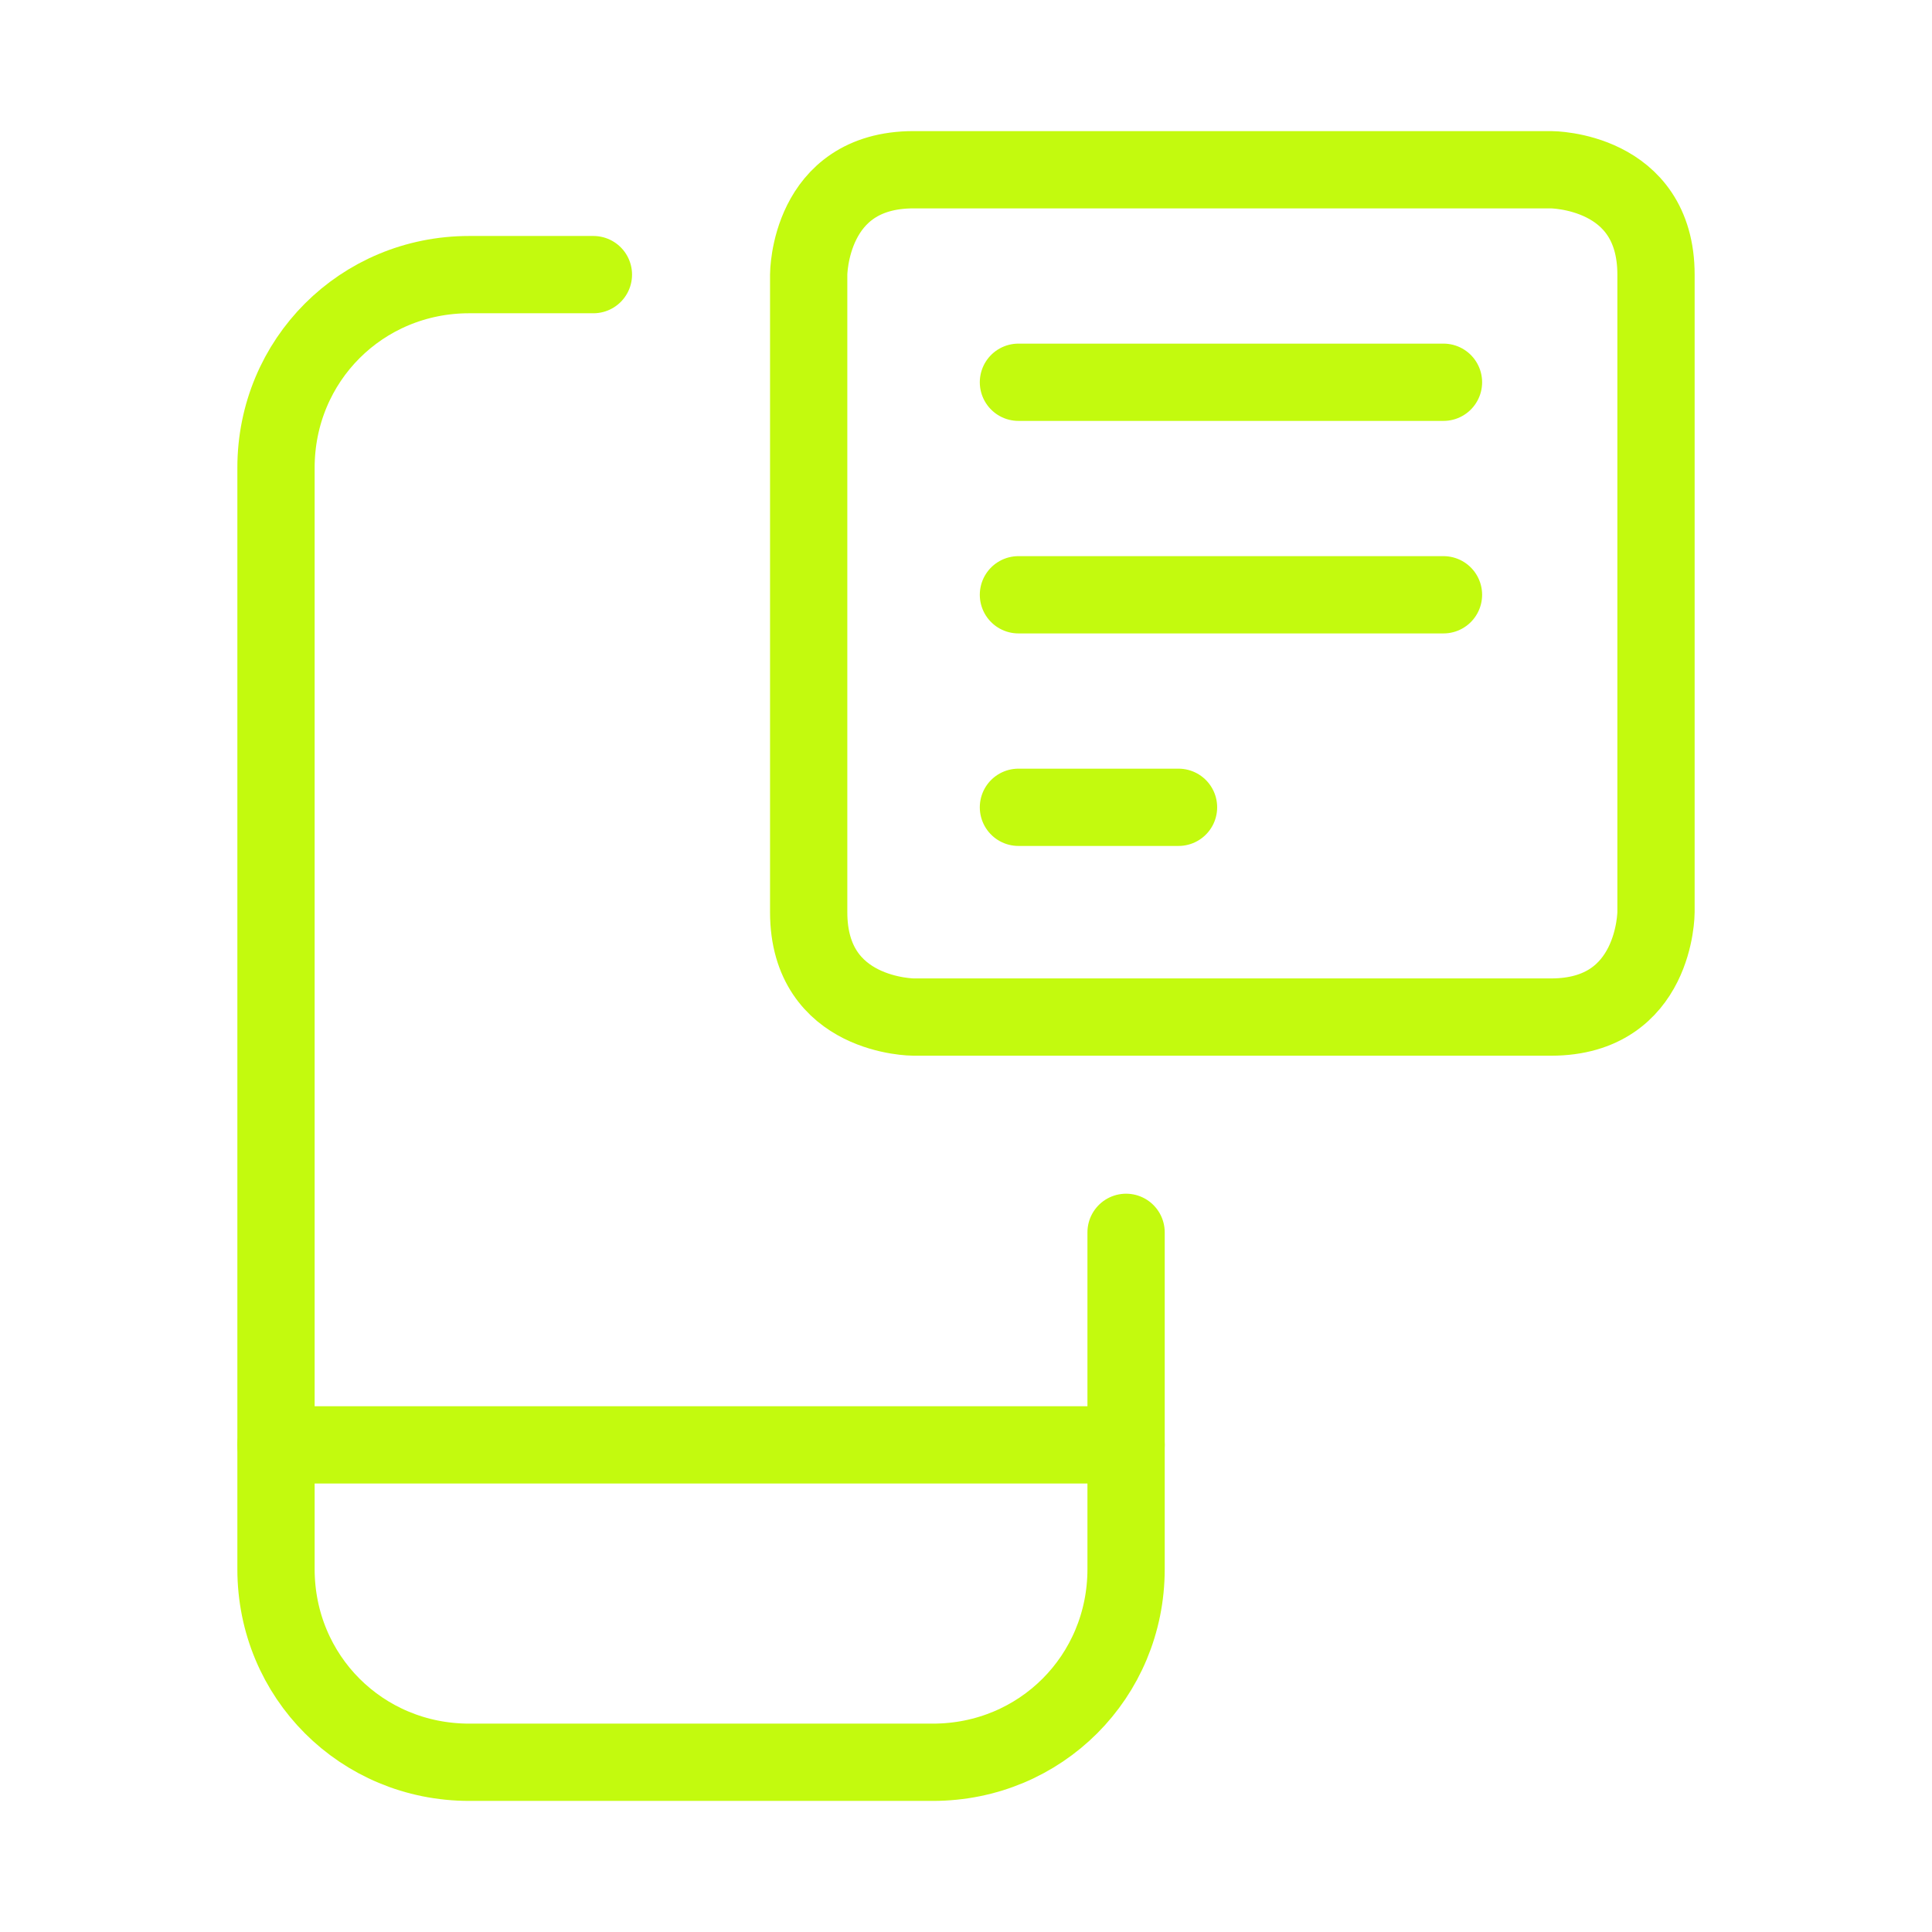
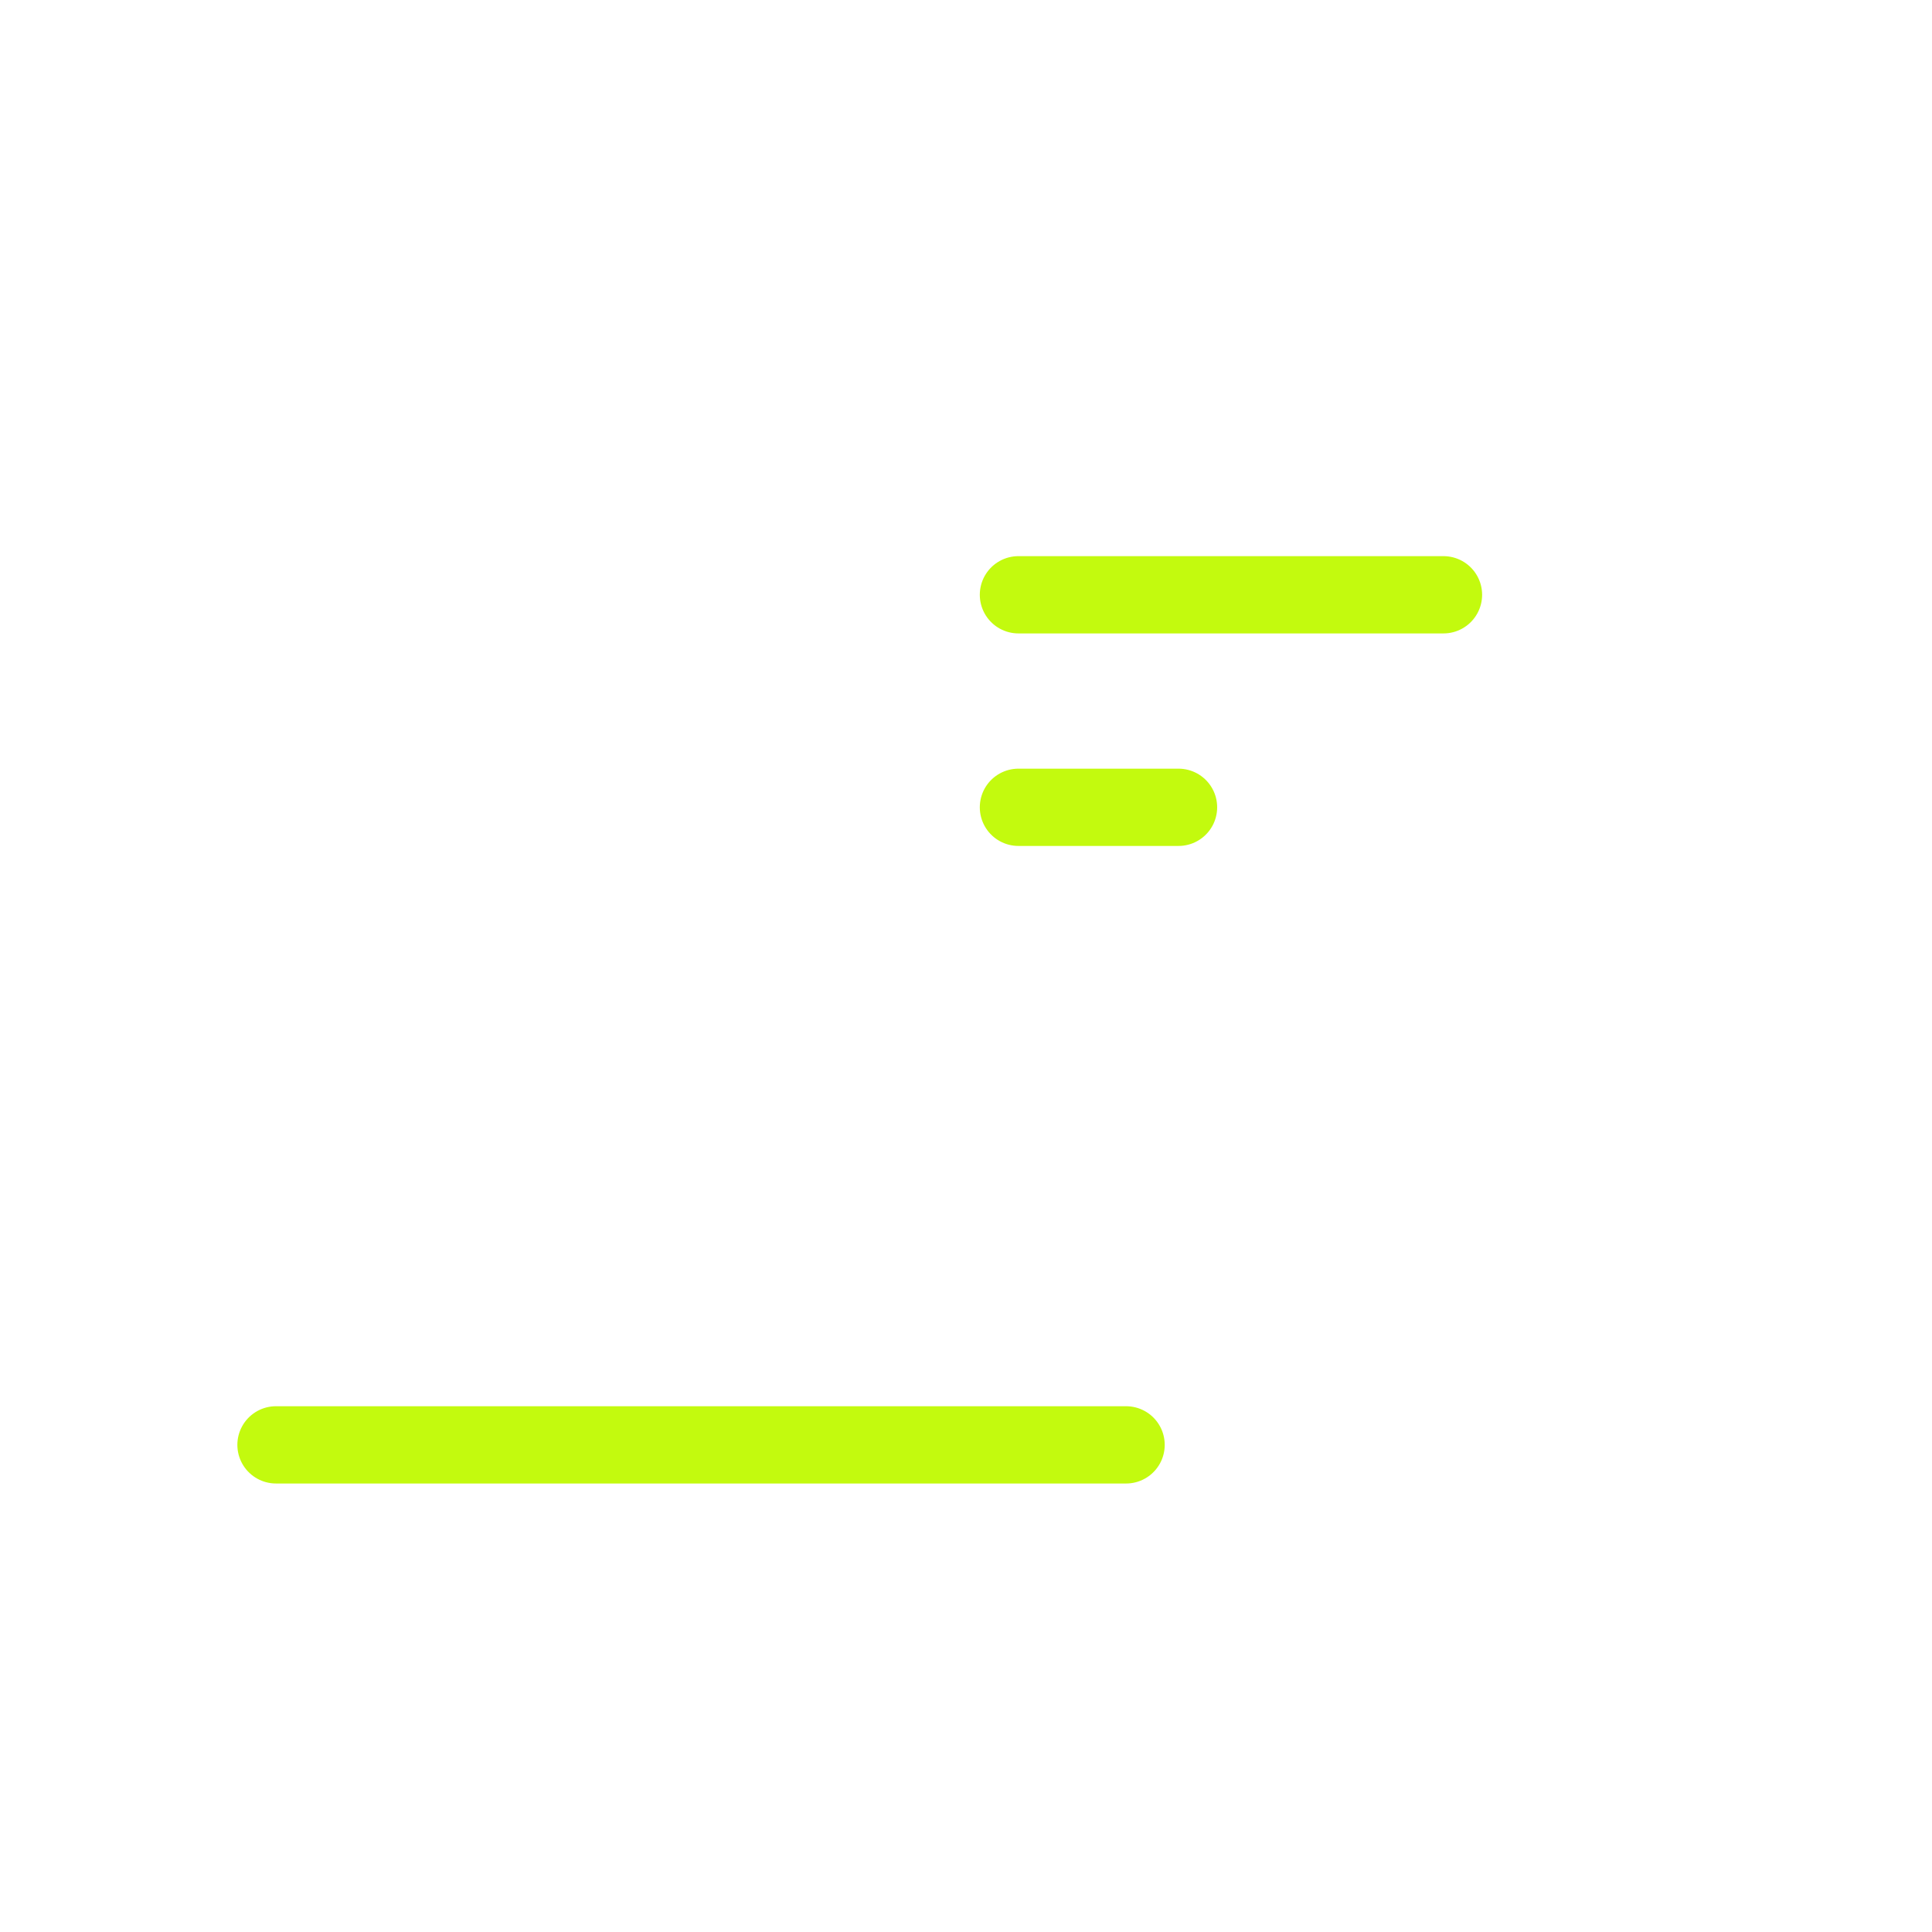
<svg xmlns="http://www.w3.org/2000/svg" id="Layer_1" data-name="Layer 1" viewBox="0 0 70 70">
  <defs>
    <style>
      .cls-1 {
        fill: none;
        stroke: #c3fa0e;
        stroke-linecap: round;
        stroke-linejoin: round;
        stroke-width: 2.8px;
      }
    </style>
  </defs>
-   <path class="cls-1" d="M40.8,44.65v12.2c0,3.9-3.1,7-7,7h-16.8c-3.9,0-7-3.1-7-7h0V16.95c0-3.9,3.1-7,7-7h4.5" />
  <path class="cls-1" d="M10,52.35h30.8" />
-   <path class="cls-1" d="M33.1,6.15h23.1s3.8,0,3.8,3.8v23.1s0,3.8-3.8,3.8h-23.1s-3.8,0-3.8-3.8V9.95s0-3.8,3.8-3.8" />
-   <path class="cls-1" d="M36.9,13.85h15.4" />
  <path class="cls-1" d="M36.9,21.55h15.4" />
  <path class="cls-1" d="M36.9,29.25h5.8" />
</svg>